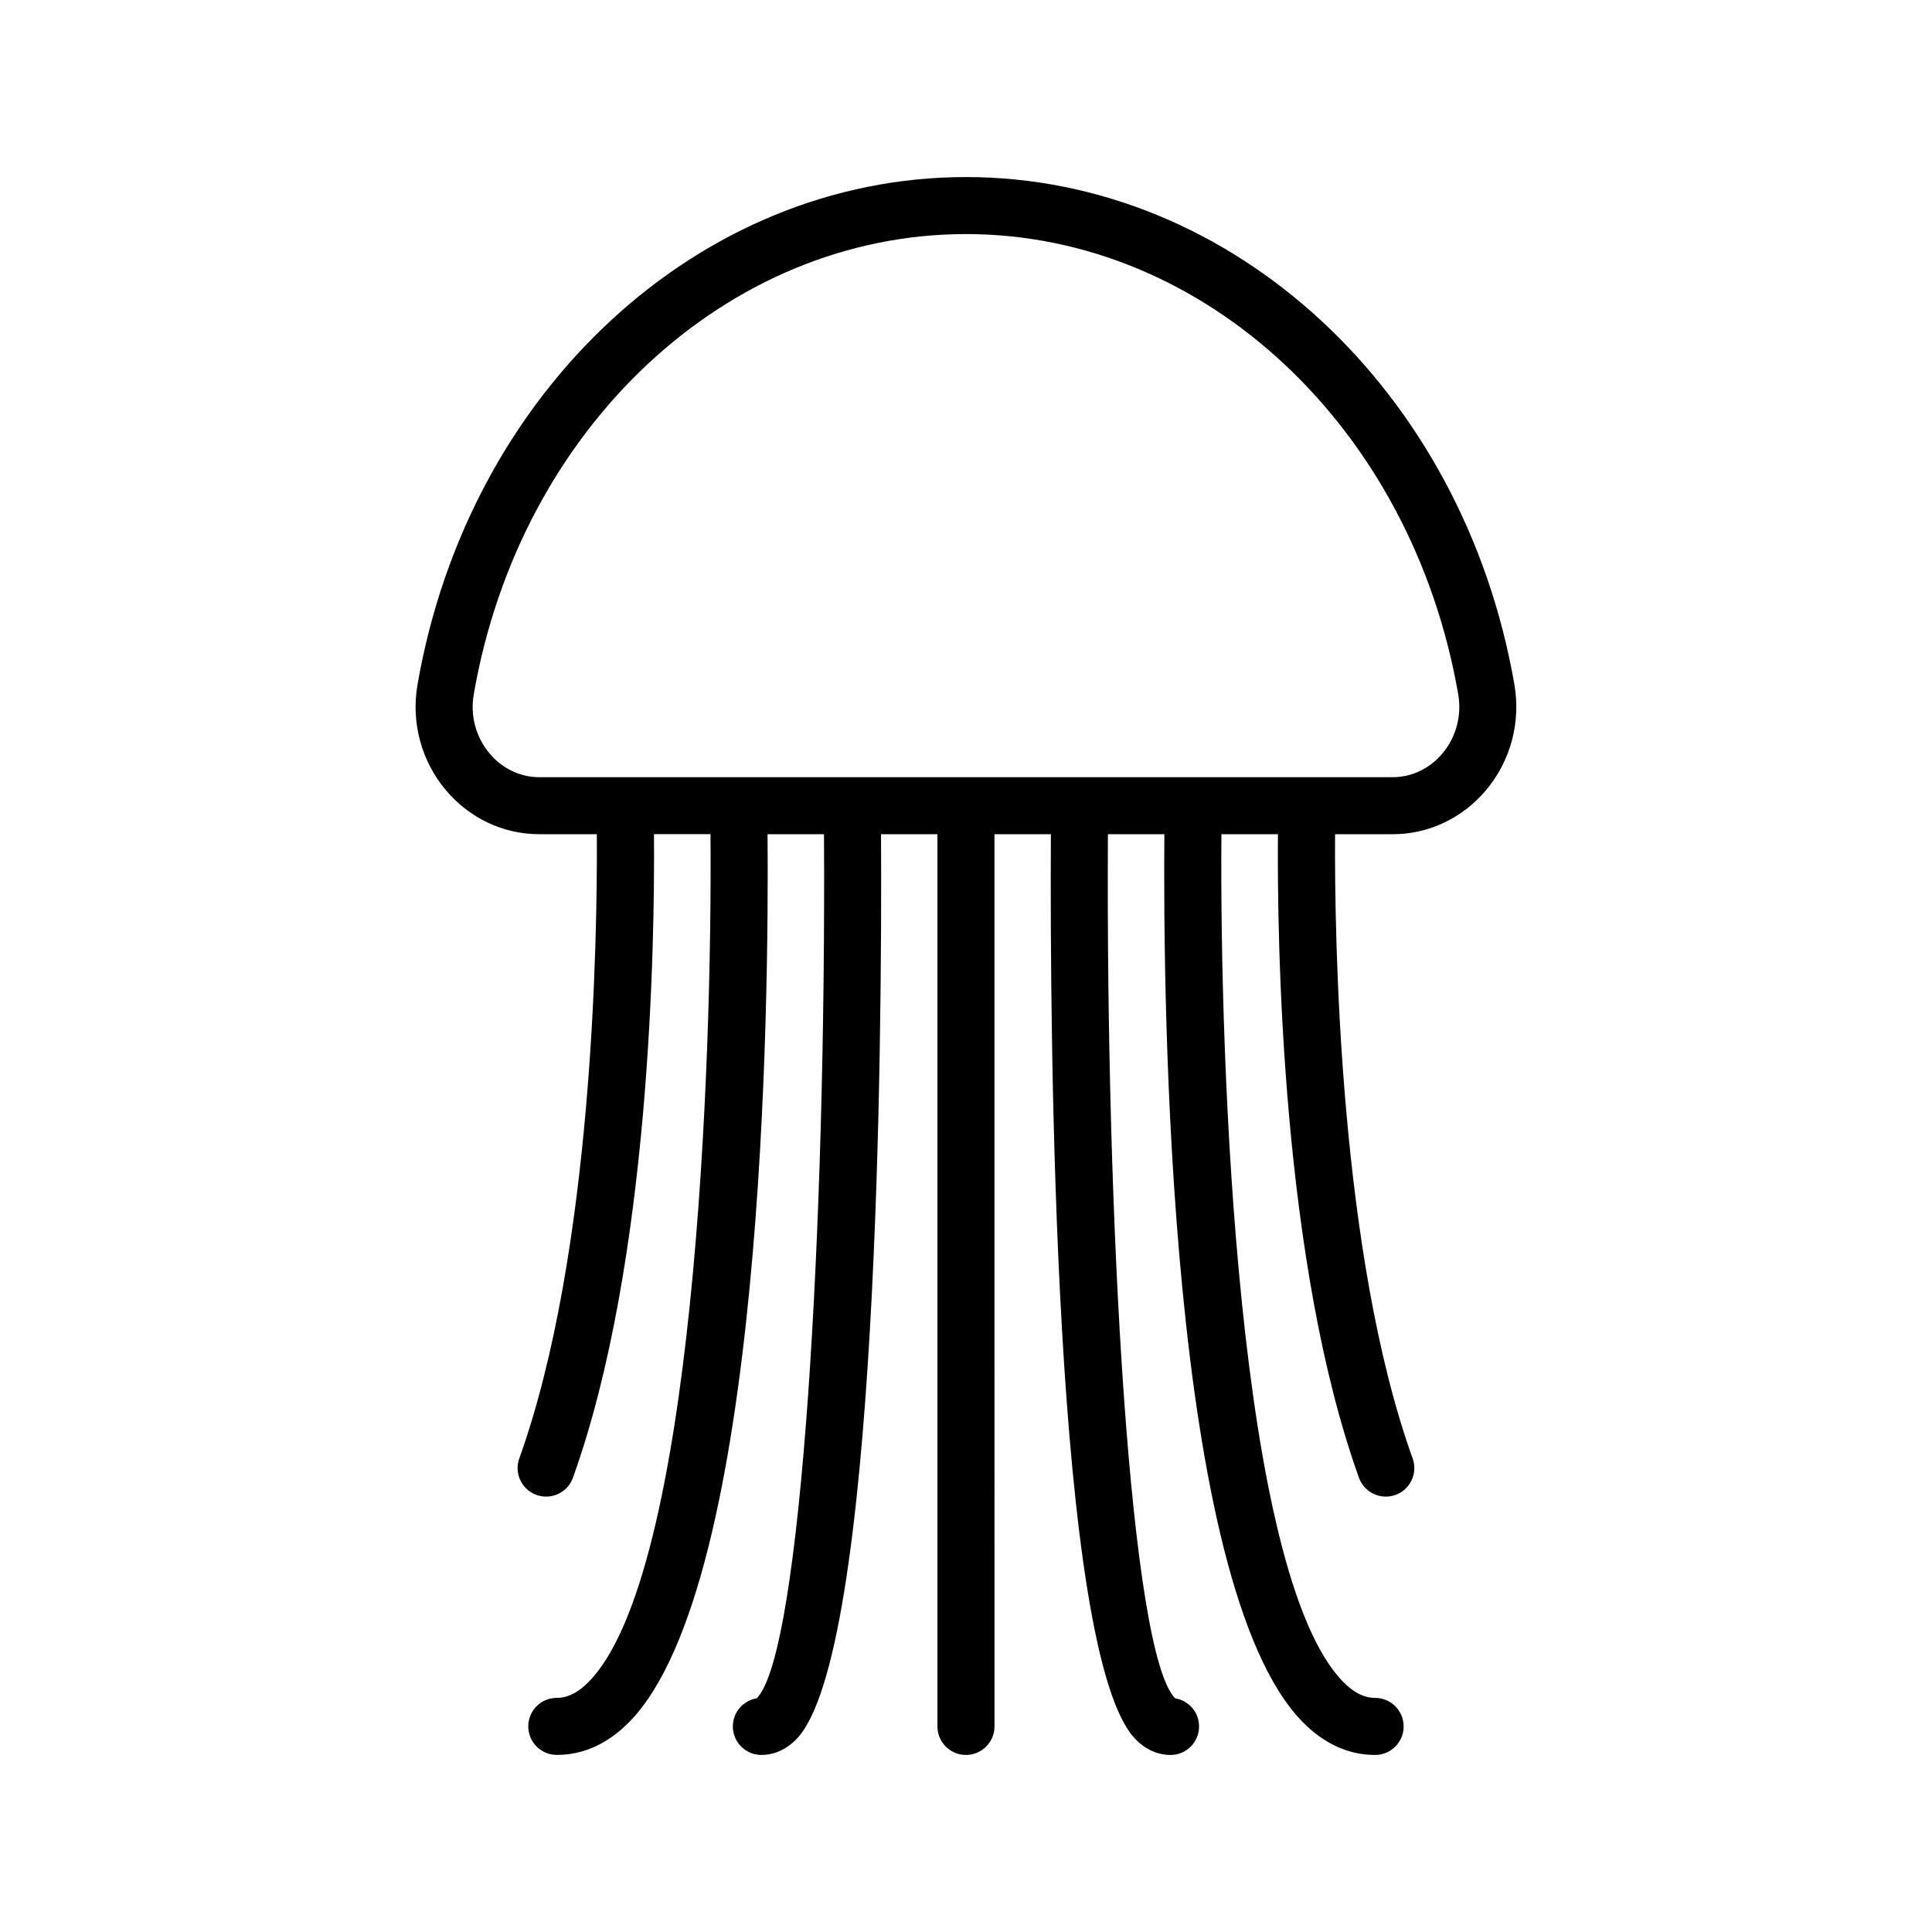
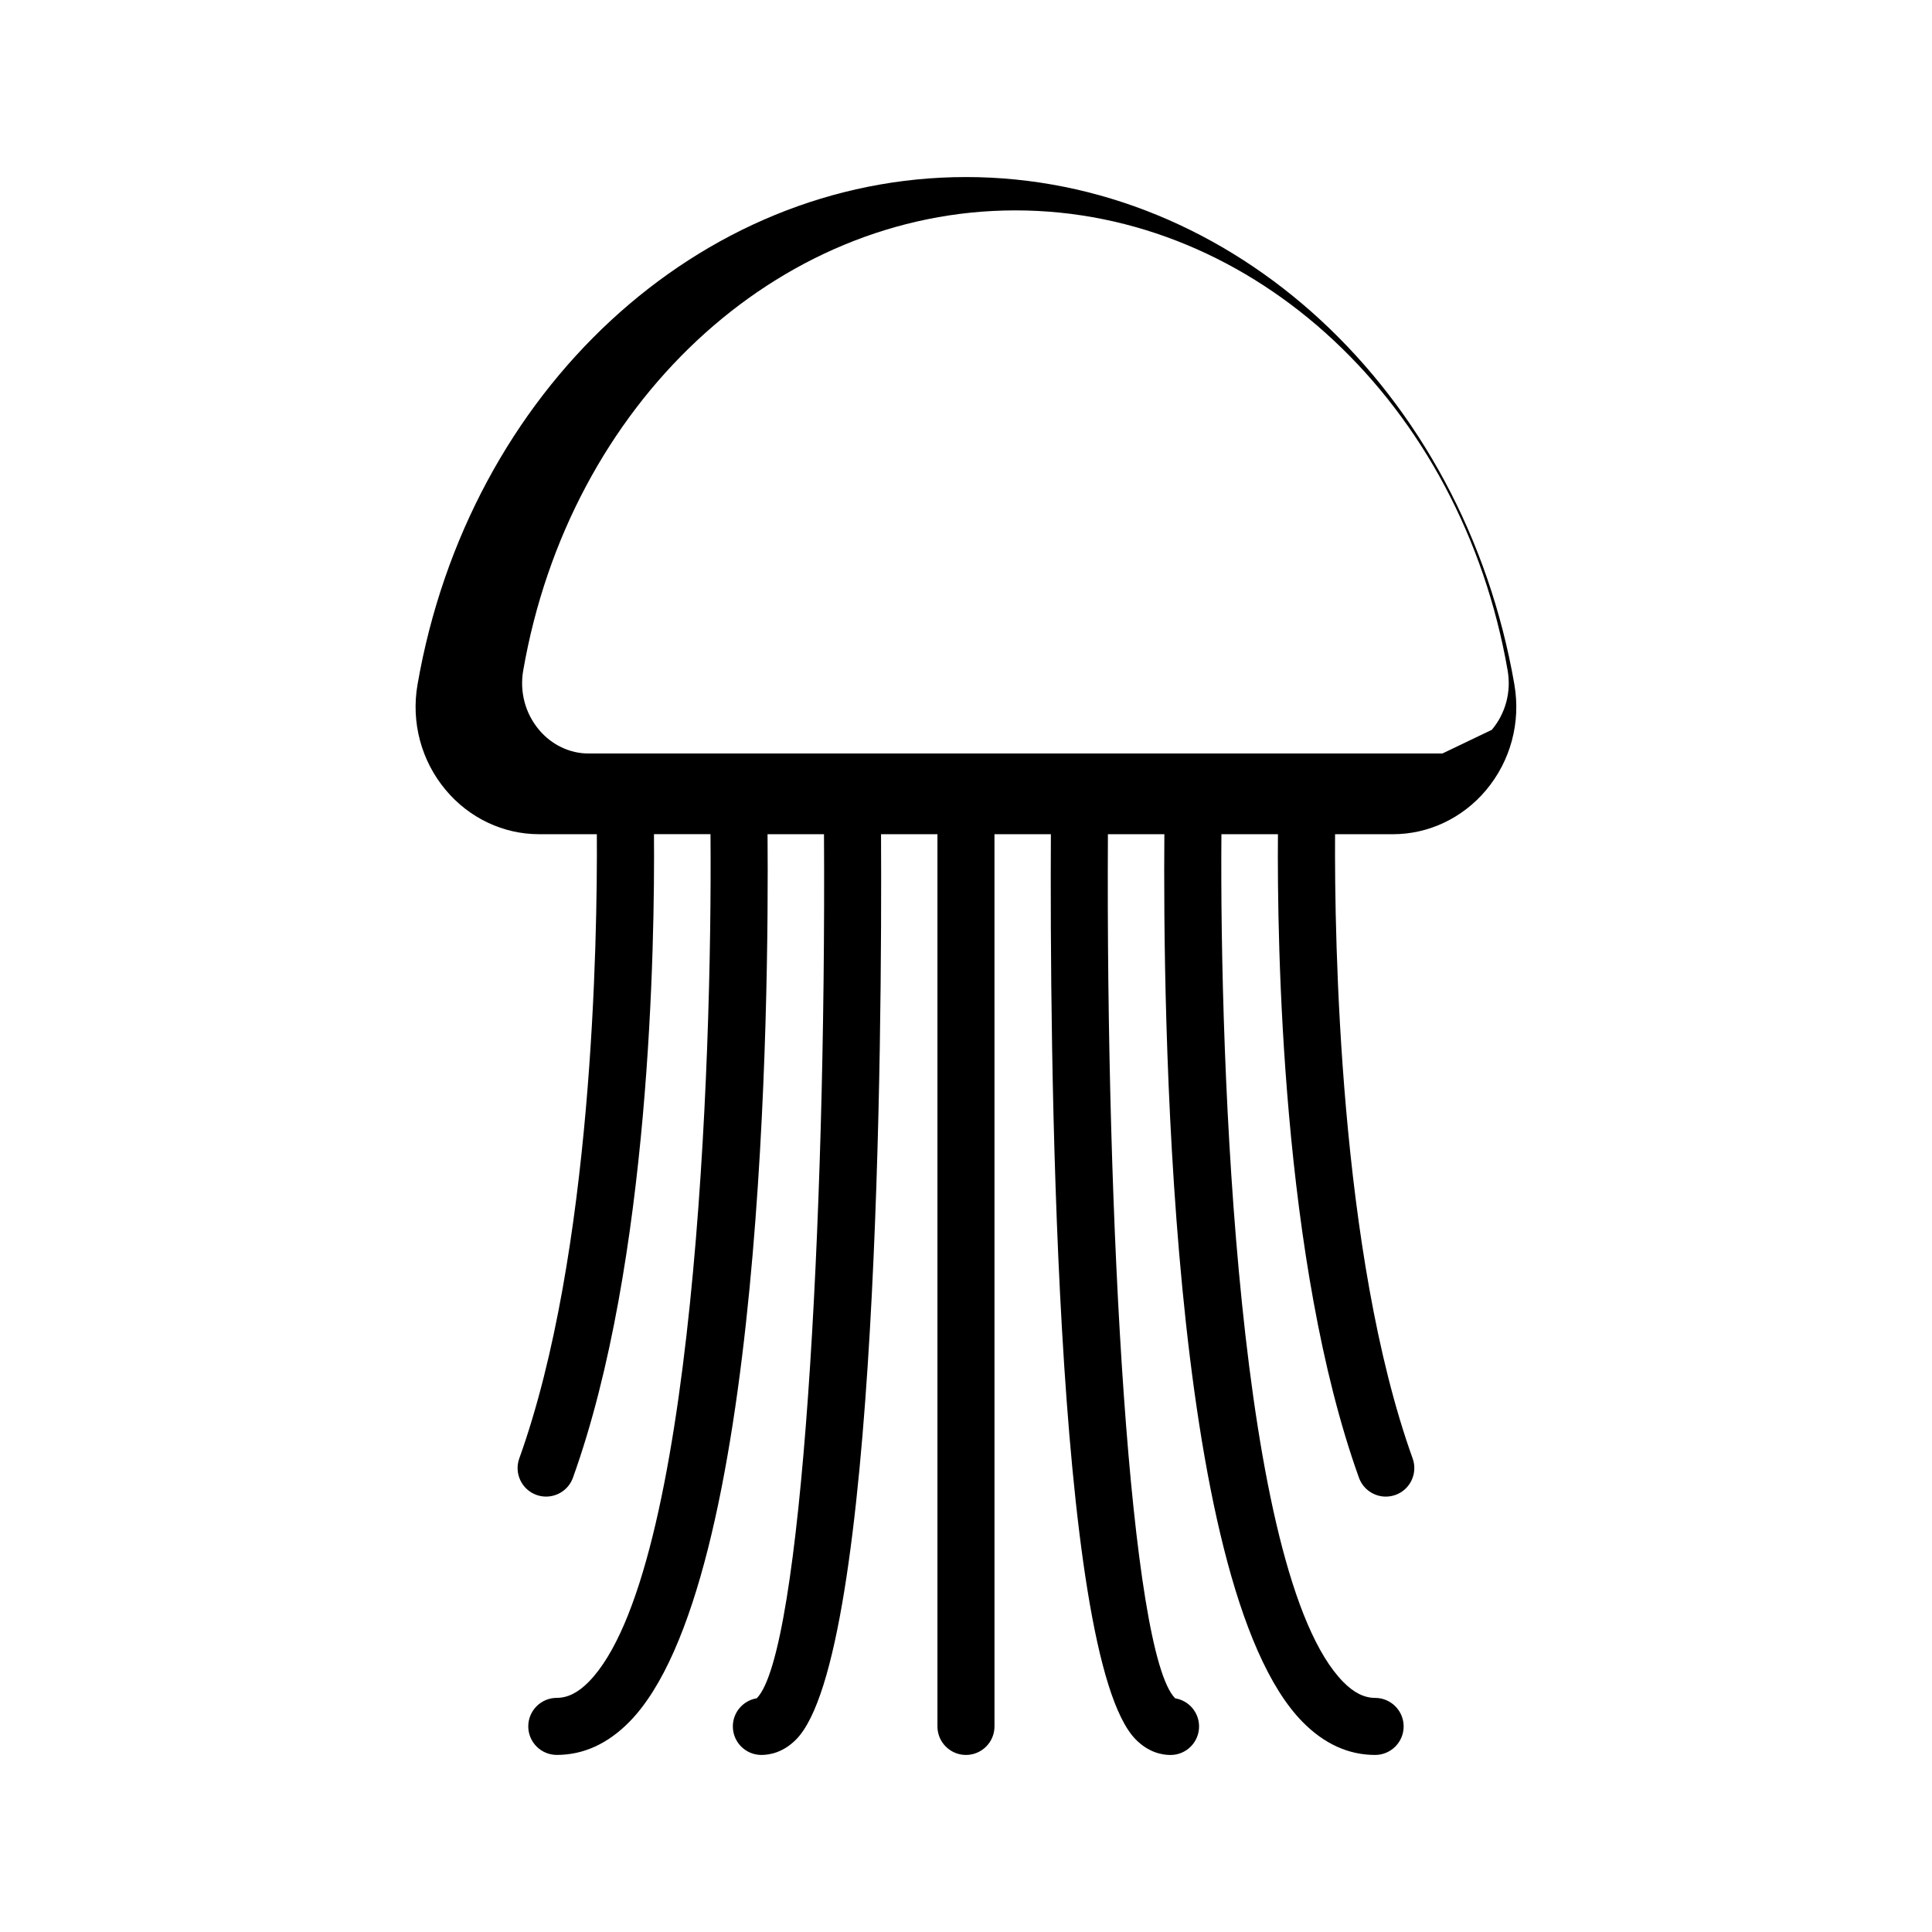
<svg xmlns="http://www.w3.org/2000/svg" fill="#000000" width="800px" height="800px" version="1.1" viewBox="144 144 512 512">
-   <path d="m545.33 325.4c-13.52-77.926-74.645-134.48-145.34-134.48s-131.81 56.559-145.34 134.48c-1.746 10.051 0.996 20.262 7.519 28.016 6.234 7.41 15.227 11.656 24.668 11.656h15.332c0.168 27.758-1.078 111.23-20.555 165.43-1.41 3.926 0.629 8.254 4.555 9.668 0.844 0.301 1.707 0.441 2.555 0.441 3.098 0 6.004-1.918 7.113-5.004 20.508-57.078 21.707-141.78 21.473-170.54h14.98c0.488 60.84-4.281 196.1-32.262 224.63-2.809 2.863-5.578 4.254-8.473 4.254-4.176 0-7.559 3.387-7.559 7.559s3.383 7.559 7.559 7.559c7.066 0 13.543-2.957 19.262-8.789 35.672-36.375 36.961-191.27 36.59-235.21h14.961c0.57 103.39-5.891 216.98-17.82 228.99-3.594 0.586-6.336 3.699-6.336 7.457 0 4.172 3.383 7.559 7.559 7.559 2.348 0 5.852-0.715 9.207-4.098 21.852-22.066 22.773-187.19 22.504-239.91h14.949v236.45c0 4.172 3.383 7.559 7.559 7.559s7.559-3.387 7.559-7.559l-0.004-236.44h14.949c-0.273 52.719 0.652 217.84 22.504 239.91 3.356 3.387 6.859 4.098 9.207 4.098 4.176 0 7.559-3.387 7.559-7.559 0-3.758-2.742-6.875-6.336-7.457-11.926-12.004-18.387-125.59-17.82-228.99h14.961c-0.371 43.953 0.918 198.84 36.59 235.21 5.719 5.832 12.195 8.789 19.262 8.789 4.172 0 7.559-3.387 7.559-7.559 0-4.172-3.387-7.559-7.559-7.559-2.894 0-5.664-1.391-8.469-4.25-27.977-28.527-32.75-163.8-32.266-224.64h14.98c-0.238 28.754 0.961 113.46 21.469 170.54 1.113 3.086 4.016 5.004 7.113 5.004 0.848 0 1.711-0.145 2.555-0.441 3.93-1.41 5.969-5.742 4.562-9.668-19.477-54.195-20.723-137.67-20.559-165.43h15.332c9.441 0 18.43-4.25 24.664-11.656 6.523-7.762 9.266-17.973 7.519-28.023zm-19.082 18.285c-3.356 3.988-8.133 6.277-13.102 6.277h-226.3c-4.973 0-9.746-2.289-13.102-6.277-3.644-4.332-5.172-10.055-4.191-15.703 12.262-70.668 67.121-121.95 130.44-121.95s118.18 51.289 130.45 121.95c0.98 5.648-0.551 11.371-4.195 15.703z" />
+   <path d="m545.33 325.4c-13.52-77.926-74.645-134.48-145.34-134.48s-131.81 56.559-145.34 134.48c-1.746 10.051 0.996 20.262 7.519 28.016 6.234 7.41 15.227 11.656 24.668 11.656h15.332c0.168 27.758-1.078 111.23-20.555 165.43-1.41 3.926 0.629 8.254 4.555 9.668 0.844 0.301 1.707 0.441 2.555 0.441 3.098 0 6.004-1.918 7.113-5.004 20.508-57.078 21.707-141.78 21.473-170.54h14.98c0.488 60.84-4.281 196.1-32.262 224.63-2.809 2.863-5.578 4.254-8.473 4.254-4.176 0-7.559 3.387-7.559 7.559s3.383 7.559 7.559 7.559c7.066 0 13.543-2.957 19.262-8.789 35.672-36.375 36.961-191.27 36.59-235.21h14.961c0.57 103.39-5.891 216.98-17.82 228.99-3.594 0.586-6.336 3.699-6.336 7.457 0 4.172 3.383 7.559 7.559 7.559 2.348 0 5.852-0.715 9.207-4.098 21.852-22.066 22.773-187.19 22.504-239.91h14.949v236.45c0 4.172 3.383 7.559 7.559 7.559s7.559-3.387 7.559-7.559l-0.004-236.44h14.949c-0.273 52.719 0.652 217.84 22.504 239.91 3.356 3.387 6.859 4.098 9.207 4.098 4.176 0 7.559-3.387 7.559-7.559 0-3.758-2.742-6.875-6.336-7.457-11.926-12.004-18.387-125.59-17.82-228.99h14.961c-0.371 43.953 0.918 198.84 36.59 235.21 5.719 5.832 12.195 8.789 19.262 8.789 4.172 0 7.559-3.387 7.559-7.559 0-4.172-3.387-7.559-7.559-7.559-2.894 0-5.664-1.391-8.469-4.25-27.977-28.527-32.75-163.8-32.266-224.64h14.98c-0.238 28.754 0.961 113.46 21.469 170.54 1.113 3.086 4.016 5.004 7.113 5.004 0.848 0 1.711-0.145 2.555-0.441 3.93-1.41 5.969-5.742 4.562-9.668-19.477-54.195-20.723-137.67-20.559-165.43h15.332c9.441 0 18.43-4.25 24.664-11.656 6.523-7.762 9.266-17.973 7.519-28.023zm-19.082 18.285h-226.3c-4.973 0-9.746-2.289-13.102-6.277-3.644-4.332-5.172-10.055-4.191-15.703 12.262-70.668 67.121-121.95 130.44-121.95s118.18 51.289 130.45 121.95c0.98 5.648-0.551 11.371-4.195 15.703z" />
</svg>